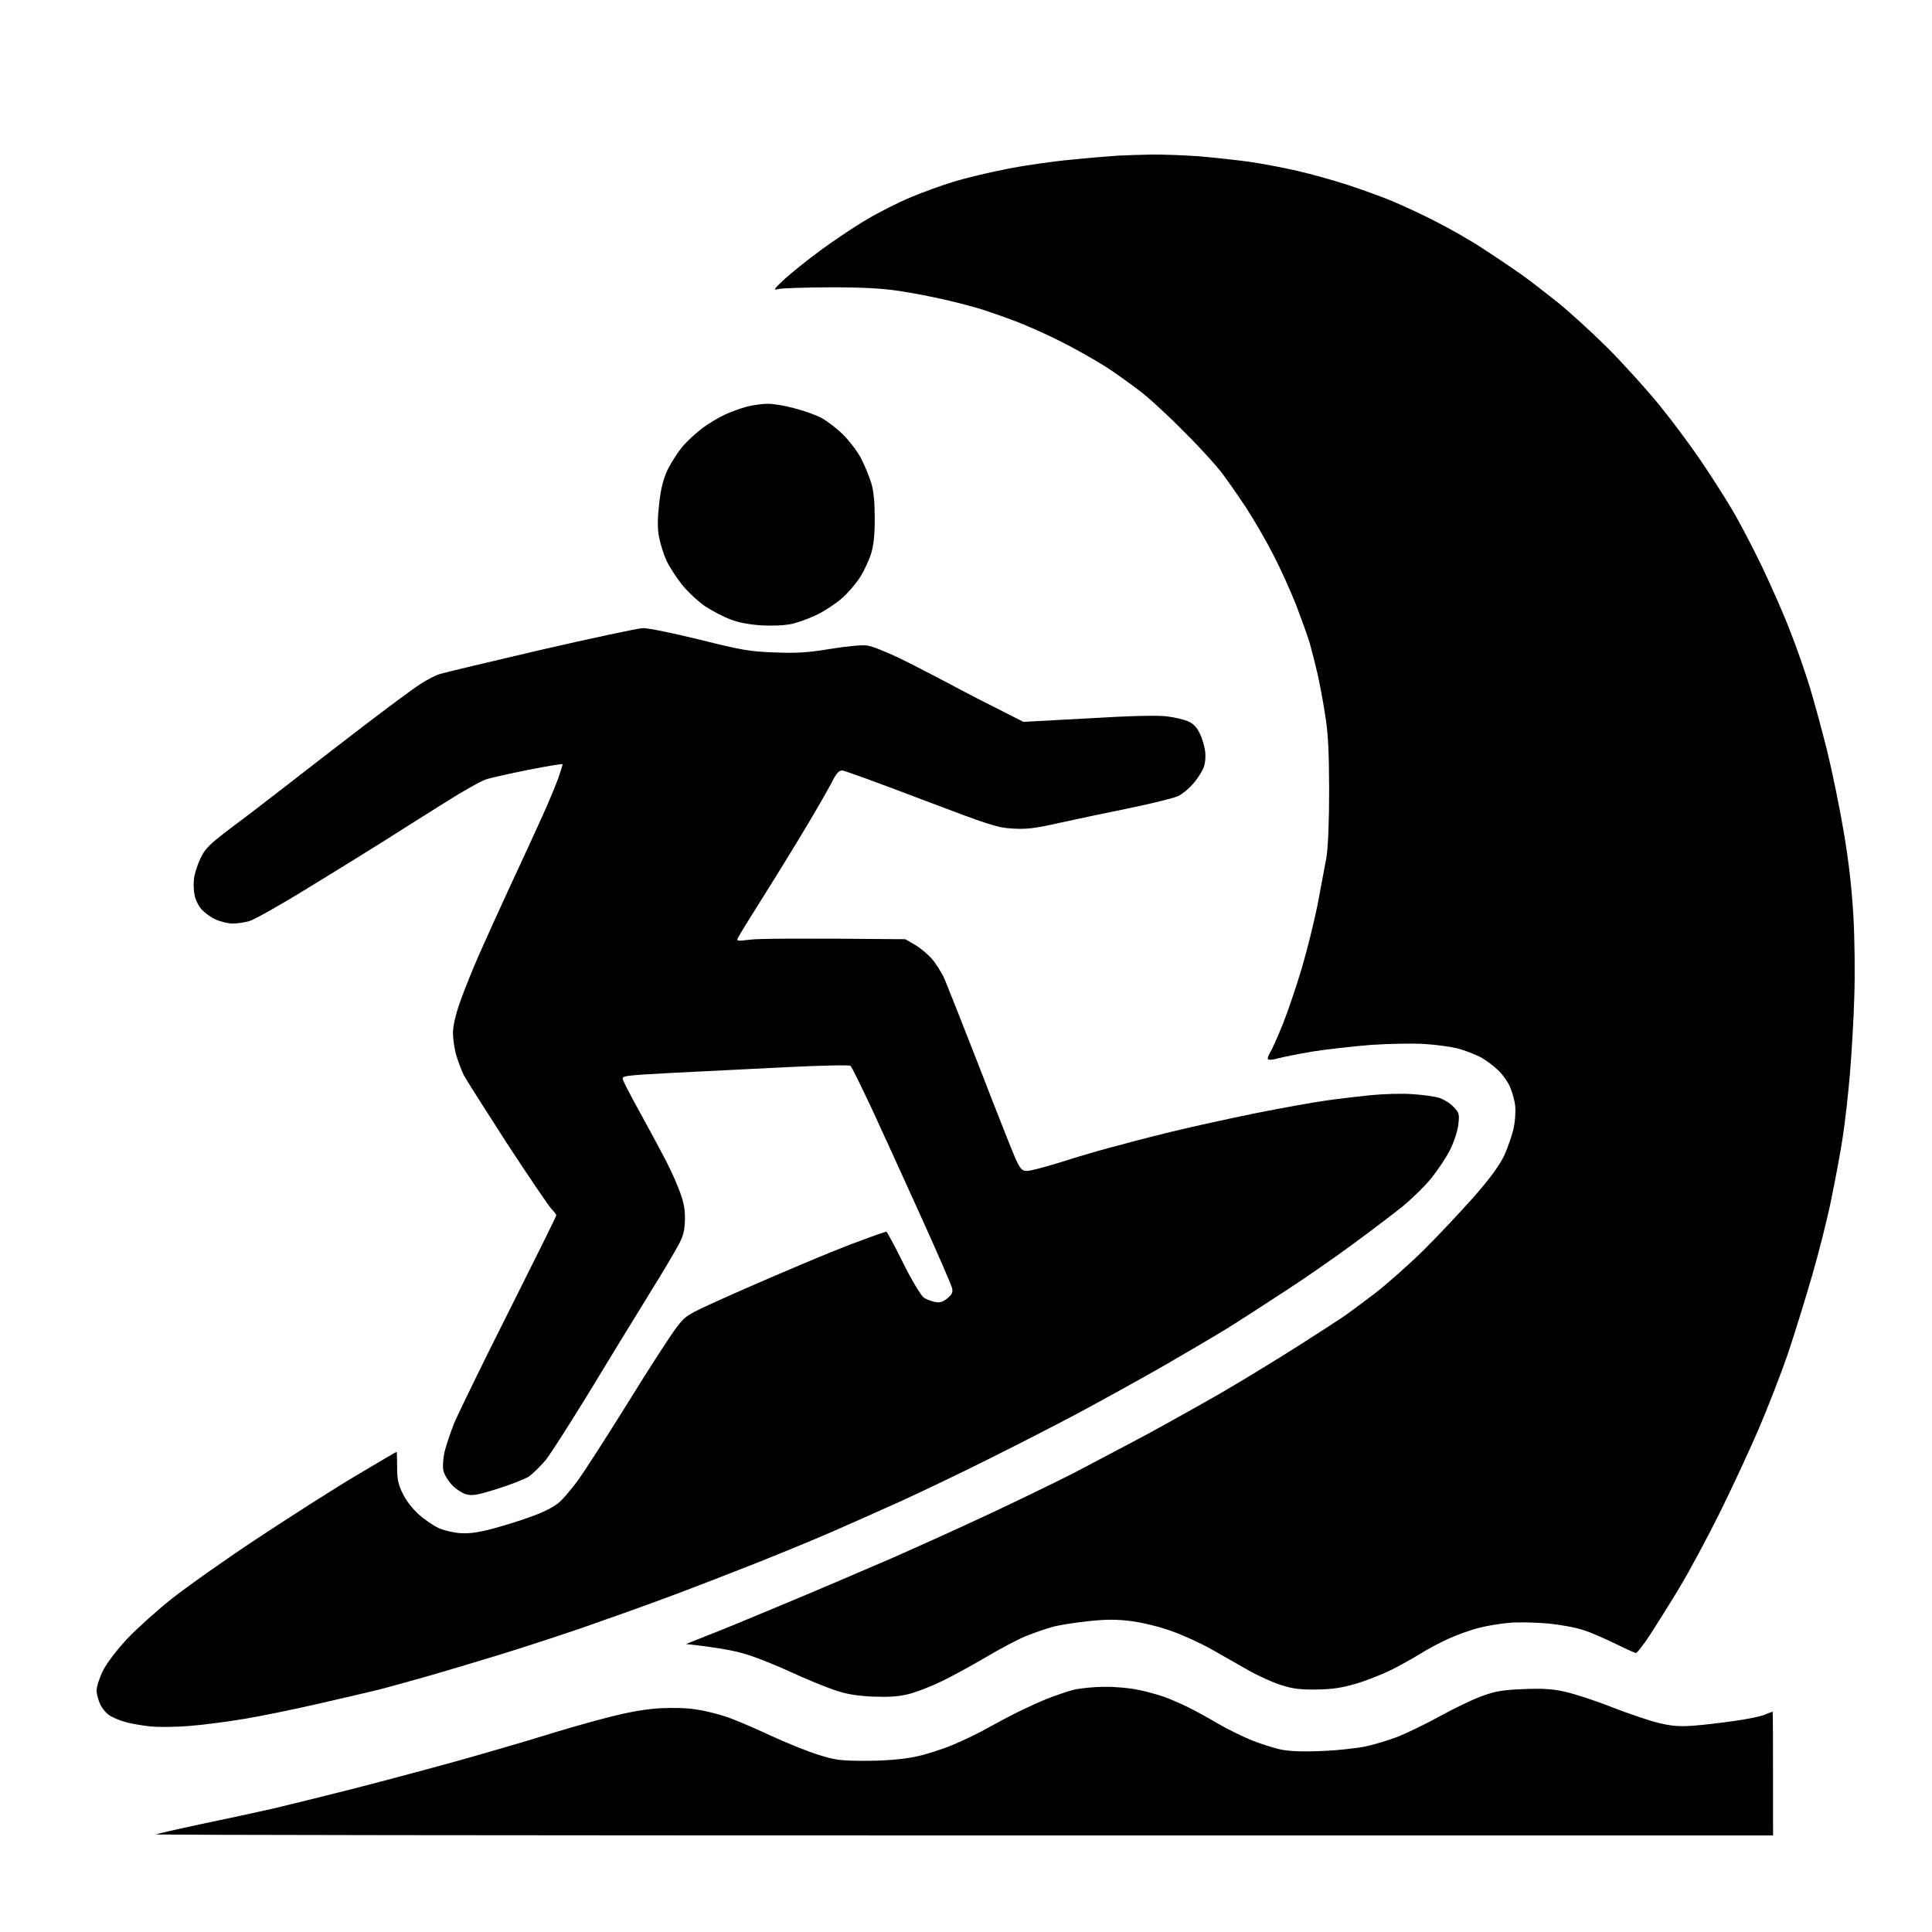
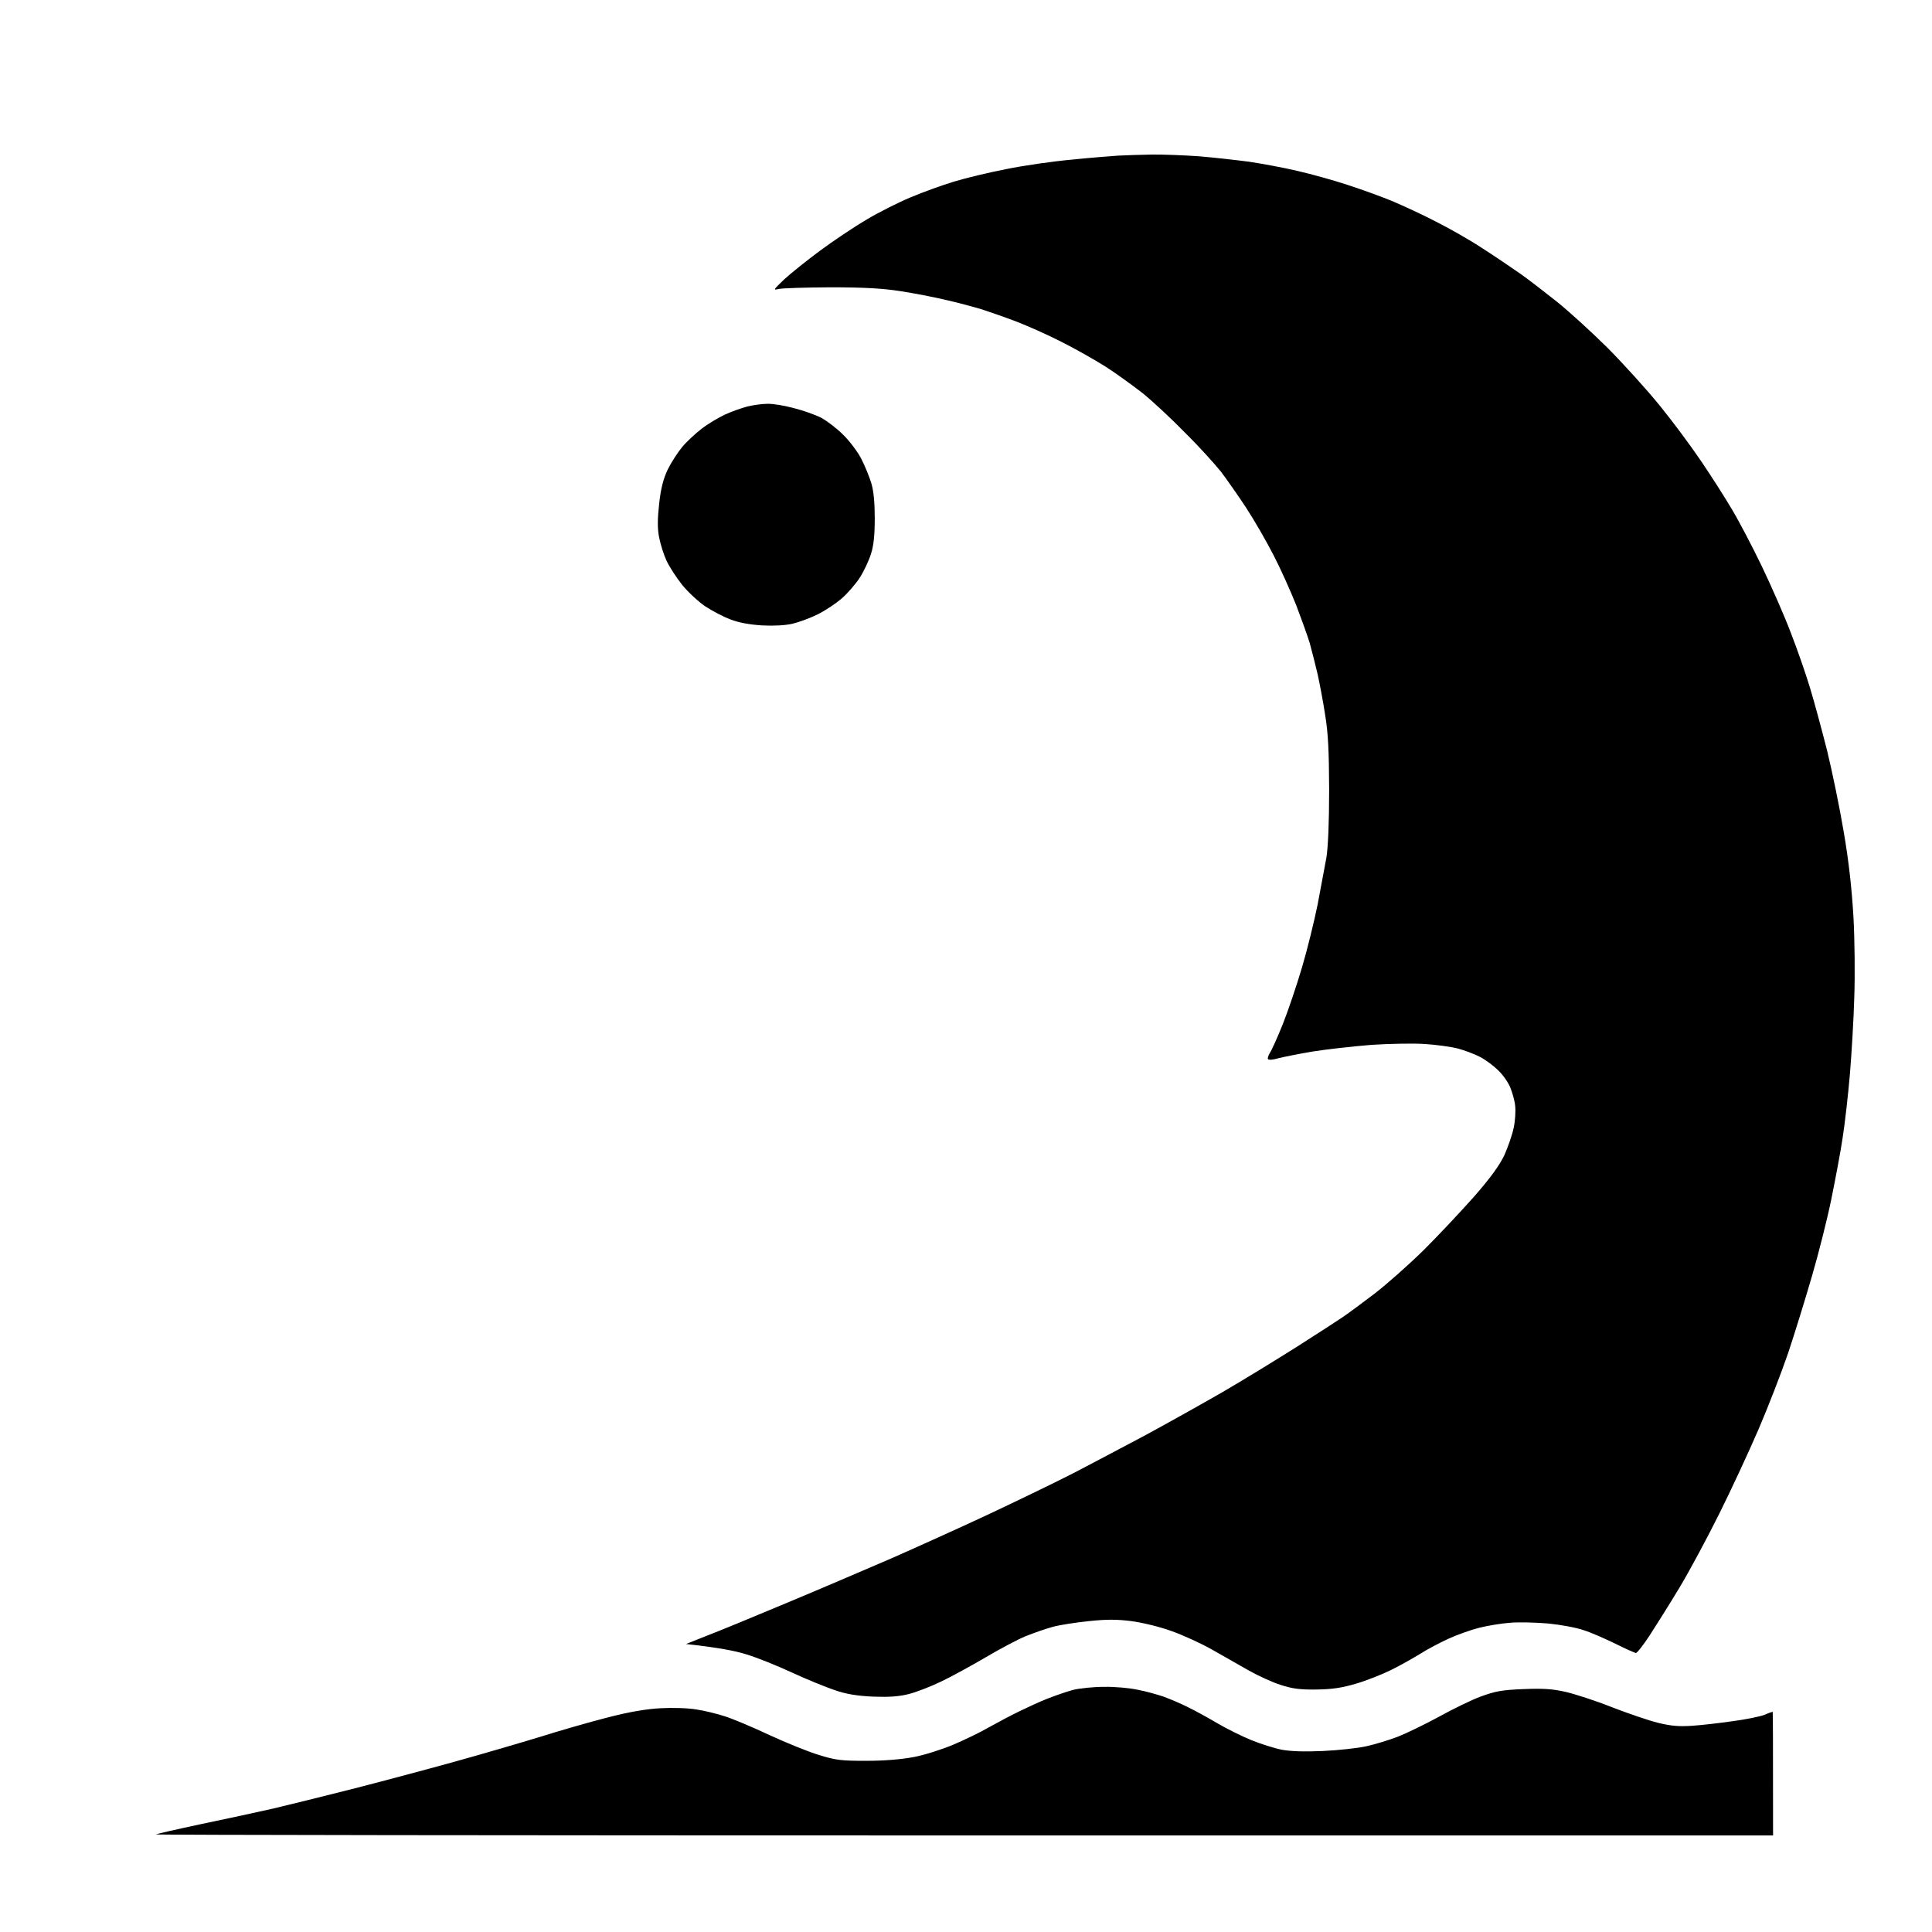
<svg xmlns="http://www.w3.org/2000/svg" width="1200pt" height="1200pt" version="1.1" viewBox="0 0 1200 1200">
  <path d="m665.76 99.141c11.531-1.172 24.516-2.203 28.828-2.484 4.312-0.234 13.641-0.516 20.719-0.656 6.938-0.094 20.156 0.422 29.438 1.078 9.188 0.75 23.203 2.344 31.078 3.375 7.828 1.172 21.469 3.656 30.094 5.719 8.672 1.969 22.547 5.859 30.797 8.578 8.25 2.625 20.672 7.172 27.516 9.938 6.797 2.859 19.266 8.578 27.516 12.891 8.25 4.125 21.609 11.719 29.438 16.922 7.875 5.062 18.469 12.234 23.578 15.844 5.109 3.656 15.094 11.344 22.266 17.062 7.219 5.766 21.375 18.656 31.453 28.641 10.078 10.172 24.75 26.344 32.484 35.953 7.875 9.656 19.359 25.125 25.688 34.5 6.281 9.234 14.906 22.781 19.125 29.953 4.312 7.172 12.562 22.922 18.469 35.156 5.859 12.234 13.969 30.609 17.906 41.016 4.078 10.406 9.469 25.922 12.047 34.5 2.625 8.578 7.359 26.156 10.641 39.047 3.141 12.891 7.828 35.578 10.312 50.391 3.188 18.516 5.016 35.297 6.047 52.734 0.797 14.344 1.031 36.75 0.516 50.531-0.375 13.688-1.688 35.016-2.719 47.531-1.078 12.516-3.047 30.094-4.453 39.047-1.312 9-4.594 26.203-7.078 38.438s-7.875 33.562-11.953 47.531c-4.031 13.922-10.734 35.672-14.906 48.141-4.312 12.516-12.562 33.844-18.469 47.531s-16.781 37.125-24.234 52.078c-7.453 15-18.609 35.812-24.891 46.219-6.281 10.453-14.672 23.719-18.469 29.578-3.938 6-7.734 10.781-8.391 10.781s-6.422-2.578-12.703-5.719c-6.422-3.094-15.188-7.031-19.781-8.438-4.453-1.594-14.391-3.422-22.125-4.172-7.875-0.656-18.609-0.938-23.953-0.422-5.391 0.422-13.922 1.828-19.031 3.141s-13.594 4.312-18.984 6.797c-5.344 2.438-13.219 6.609-17.297 9.234-4.172 2.578-12.281 7.172-18.047 10.031s-15.609 6.75-21.891 8.578c-8.766 2.578-14.672 3.516-24.609 3.656-10.359 0.141-15.094-0.516-22.266-2.859-5.109-1.594-13.875-5.625-19.641-8.859-5.766-3.281-16.125-9.141-22.922-13.031-6.844-3.891-18.234-9.094-25.312-11.578-7.172-2.625-17.812-5.203-24.75-6.141-9.281-1.172-15.562-1.172-26.578 0-7.875 0.797-17.953 2.344-22.266 3.516s-11.906 3.797-17.016 5.859c-5.109 2.109-16.266 8.062-24.891 13.172-8.672 5.062-20.953 11.859-27.516 14.953-6.422 3.141-15.609 6.656-20.297 7.828-6.281 1.547-12.188 1.922-22.266 1.547-10.078-0.516-16.359-1.547-23.578-4.031-5.391-1.828-17.578-6.75-26.859-11.062s-21.984-9.375-28.172-11.203c-6.141-1.969-17.016-4.172-37.312-6.375l13.078-5.203c7.219-2.719 29.859-12.094 50.438-20.719 20.578-8.578 49.406-20.953 64.172-27.328 14.812-6.516 41.953-18.75 60.281-27.328 18.328-8.625 42.562-20.344 53.672-26.062 11.156-5.859 30.938-16.266 43.875-23.156 12.984-7.031 34.453-19.031 47.812-26.719 13.359-7.781 34.219-20.578 46.5-28.359 12.328-7.828 24.891-16.031 28.172-18.234s12.047-8.719 19.641-14.484c7.594-5.859 21.094-17.812 30.281-26.812 9.047-8.953 23.062-23.953 31.312-33.188 10.594-12.094 15.938-19.547 19.078-26.062 2.25-5.062 4.875-12.609 5.766-16.922 0.938-4.266 1.312-10.406 0.938-13.641-0.281-3.281-1.828-8.484-3.141-11.719-1.453-3.281-4.828-8.109-7.734-10.688-2.766-2.719-7.734-6.375-11.016-8.062-3.234-1.688-9.422-4.031-13.734-5.203-4.312-1.078-13.5-2.344-20.297-2.766-6.797-0.516-21.891-0.234-33.422 0.516-11.531 0.938-28.031 2.766-36.656 4.172-8.625 1.453-18.188 3.375-21.234 4.172-3.141 0.938-5.859 1.172-6.281 0.516-0.375-0.516 0.141-2.203 1.172-3.891 1.078-1.547 4.734-9.656 8.016-17.859s8.625-24.094 11.906-35.156 7.594-28.641 9.703-39.047c1.969-10.406 4.453-23.578 5.484-29.297 1.031-6.75 1.688-21.609 1.688-42.328-0.094-24.328-0.656-35.25-2.484-46.219-1.172-7.922-3.375-19.266-4.688-25.359-1.453-6.141-3.656-14.859-4.969-19.547-1.453-4.688-5.25-15.234-8.391-23.438-3.281-8.203-9.422-22.031-13.875-30.609-4.359-8.578-12.094-21.984-17.297-29.953-5.25-7.922-12.188-17.812-15.469-22.125-3.422-4.312-13.078-15.094-21.891-23.812-8.625-8.859-20.672-20.062-26.812-25.031-6.188-4.781-16.406-12.234-22.922-16.406-6.562-4.125-18.891-11.156-27.516-15.469-8.672-4.453-21.375-10.031-28.172-12.656-6.797-2.578-16.266-5.859-20.953-7.406-4.734-1.406-14.672-4.172-22.266-5.859-7.594-1.828-20.578-4.312-28.828-5.578-11.016-1.688-22.5-2.344-43.219-2.344-15.469 0.094-30 0.516-32.109 1.031-3.656 0.891-3.375 0.516 3.281-5.859 3.938-3.656 14.016-11.719 22.266-17.859 8.25-6.094 21.234-14.812 28.828-19.266 7.594-4.547 19.922-10.781 27.516-13.922 7.594-3.234 19.641-7.547 26.859-9.75 7.172-2.203 21.844-5.719 32.719-7.828 10.734-2.203 29.109-4.828 40.594-5.859z" />
  <path d="m450.32 257.48c3.938-1.828 10.219-4.031 13.734-4.969 3.703-0.891 9.188-1.688 12.469-1.688 3.281-0.141 10.594 1.031 16.359 2.625 5.766 1.406 13.5 4.172 17.016 5.953 3.703 1.969 9.844 6.656 13.875 10.688 4.078 4.031 9.188 10.828 11.297 15.094 2.203 4.312 4.969 11.109 6.141 15 1.453 4.828 2.109 12.094 2.109 21.75 0 10.406-0.656 16.922-2.344 22.125-1.312 4.172-4.359 10.688-6.844 14.578s-7.453 9.656-11.109 12.891c-3.562 3.141-10.359 7.688-15.094 10.031-4.688 2.344-11.766 4.922-15.703 5.859-4.453 1.031-11.672 1.406-18.984 1.031-7.734-0.516-14.391-1.688-19.641-3.75-4.312-1.594-11.391-5.344-15.75-8.203-4.312-3-10.594-8.859-14.109-13.172-3.422-4.312-7.875-11.062-9.703-14.953-1.828-3.938-3.938-10.688-4.734-15-1.031-5.578-0.891-11.438 0.141-20.812s2.625-15.234 5.25-20.859c2.109-4.266 6.141-10.547 8.906-13.922s8.391-8.578 12.328-11.578c3.891-3 10.453-6.891 14.391-8.719z" />
-   <path d="m273.52 418.55c2.484-0.797 30.516-7.453 62.203-14.859 31.688-7.266 60.234-13.406 63.516-13.547s18.891 3.141 35.391 7.172c26.062 6.516 31.406 7.406 46.5 7.922 13.734 0.562 20.391 0.141 34.688-2.203 10.219-1.688 19.922-2.578 22.922-2.062 2.906 0.375 11.672 3.891 19.641 7.688 8.016 3.891 22.125 11.203 31.453 16.125 9.281 5.062 23.578 12.375 45.844 23.578l40.594-2.203c26.438-1.594 43.5-1.969 48.703-1.172 4.594 0.516 10.359 1.922 12.844 3 3.141 1.266 5.531 3.609 7.359 7.547 1.547 3 3 8.062 3.375 11.297 0.422 3.516 0 7.688-1.172 10.453-1.031 2.438-3.938 6.891-6.516 9.75-2.484 2.859-6.562 6.234-9.047 7.406s-15.984 4.547-30 7.453c-14.016 2.859-33.797 6.984-43.875 9.234-14.812 3.375-20.297 4.031-28.828 3.516-9.703-0.516-14.016-1.969-56.953-18.234-25.547-9.75-47.719-17.859-49.125-17.859-1.828 0-3.562 1.828-5.766 6.141-1.734 3.516-8.109 14.719-14.297 25.125-6.141 10.406-18.328 30.328-27.094 44.25-8.766 13.969-16.641 26.578-17.297 28.031-1.312 2.438-1.172 2.578 7.312 1.547 4.734-0.656 28.453-0.938 96.422-0.281l5.906 3.422c3.281 1.922 7.828 5.719 10.312 8.438 2.531 2.859 6.188 8.578 8.156 12.891 1.828 4.312 11.766 29.438 22.125 56.016 10.219 26.531 20.156 51.516 21.984 55.688 3.047 6.516 4.078 7.547 7.219 7.453 1.969 0 9.844-2.109 17.672-4.453 7.734-2.484 21.375-6.609 30.422-9.094 9-2.484 27.234-7.312 40.594-10.547 13.359-3.281 37.172-8.484 53.016-11.719 15.891-3.141 35.016-6.656 42.609-7.688 7.594-1.172 20.531-2.625 28.781-3.516 8.25-0.797 20.062-1.172 26.203-0.656 6.188 0.375 13.5 1.453 16.359 2.203 2.906 0.938 6.984 3.375 9.047 5.625 3.703 3.75 3.797 4.547 3.047 11.203-0.422 3.891-2.766 10.922-5.109 15.609-2.391 4.688-7.594 12.516-11.672 17.578s-12.328 13.031-18.328 17.953c-6.047 4.828-19.781 15.234-30.656 23.203-10.734 7.922-29.625 21.094-41.906 29.016-12.328 8.062-28.453 18.516-36.047 23.203s-25.547 15.234-39.938 23.531c-14.391 8.203-37.734 21.094-51.75 28.641-14.016 7.453-39.141 20.344-55.641 28.547-16.5 8.297-41.016 20.016-54.375 26.156-13.359 6-33.375 14.953-44.531 19.781-11.109 4.828-33.281 13.922-49.125 20.203-15.844 6.234-39.422 15.375-52.406 20.156-12.938 4.828-36.281 13.172-51.703 18.516-15.469 5.344-39.422 13.125-53.062 17.297s-33.141 10.031-43.219 12.891-22.781 6.375-28.172 7.828c-5.344 1.406-22.781 5.438-38.625 9.094s-37.312 8.062-47.812 9.797c-10.5 1.781-25.781 3.75-34.078 4.406-8.25 0.656-19.219 0.797-24.188 0.281-5.016-0.562-11.812-1.688-15.094-2.625-3.281-0.797-7.594-2.625-9.797-3.891-2.25-1.312-5.016-4.453-6.188-7.031-1.312-2.625-2.344-6.656-2.344-8.859 0-2.344 1.828-8.062 4.172-12.656 2.531-4.781 8.812-12.984 14.812-19.359 5.766-6.141 18.094-17.203 27.516-24.75 9.422-7.453 33.797-24.75 54.375-38.297 20.531-13.547 48.047-31.125 61.266-38.906 13.125-7.828 24-14.203 24.234-14.203 0.141 0 0.281 4.266 0.281 9.516 0 7.406 0.656 10.781 3.516 16.5 1.969 4.172 6.188 9.516 9.844 12.797 3.375 3.094 8.906 6.891 12.188 8.438s9.422 3 13.734 3.281c5.766 0.375 11.391-0.422 20.953-3 7.219-1.969 18.469-5.484 24.891-7.969 7.359-2.719 13.359-6 16.125-8.719 2.484-2.203 7.172-7.922 10.734-12.609 3.422-4.688 17.438-26.297 31.031-48.188 13.5-21.891 27.234-43.078 30.516-47.25 5.625-7.453 6.703-7.969 26.203-16.828 11.156-5.062 32.625-14.438 47.812-20.812 15.188-6.516 33.797-14.062 41.672-16.781 7.688-2.906 14.25-5.109 14.672-5.109 0.375 0 5.062 8.719 10.453 19.547 5.484 11.062 11.156 20.297 12.844 21.469 1.547 1.031 4.688 2.203 6.797 2.625 3 0.656 4.875 0.141 7.734-2.203 2.906-2.344 3.562-3.797 3-6.281-0.375-1.828-9-21.75-19.219-44.25-10.219-22.547-23.859-52.594-30.516-66.938-6.703-14.203-12.609-26.297-13.359-26.953-0.797-0.656-18.094-0.234-39.328 0.797-20.812 1.031-52.5 2.578-70.312 3.516-31.453 1.688-32.484 1.828-31.734 4.266 0.422 1.453 5.016 10.312 10.125 19.547s11.766 21.609 14.766 27.328c3.141 5.766 7.5 15 9.562 20.438 3.141 7.828 4.078 12.141 4.078 18.891-0.141 7.172-0.797 10.312-3.797 16.031-1.969 3.891-10.734 18.609-19.406 32.531-8.625 13.969-25.125 40.922-36.516 59.766-11.531 18.75-23.438 37.5-26.719 41.672-3.422 4.031-8.109 8.578-10.5 10.312-2.484 1.547-11.391 5.062-19.641 7.641-12.984 4.078-15.703 4.453-19.641 3.281-2.484-0.797-6.562-3.516-8.766-6-2.391-2.578-4.734-6.656-5.109-8.859-0.422-2.344-0.141-7.547 0.797-11.438 0.891-3.938 3.656-11.859 5.859-17.578 2.391-5.719 17.578-36.984 33.938-69.422 16.219-32.297 29.578-59.25 29.578-59.859 0-0.562-1.406-2.344-3.141-4.172-1.688-1.828-14.016-19.922-27.375-40.359-13.219-20.484-25.266-39.469-26.812-42.328-1.453-2.859-3.562-8.484-4.734-12.375s-2.109-10.266-2.109-14.062c0-4.406 1.594-11.344 4.734-20.203 2.625-7.266 7.875-20.297 11.672-28.875 3.797-8.625 12.422-27.609 19.219-42.328 6.844-14.719 15.75-33.984 19.781-42.984 4.078-8.953 8.531-19.781 10.078-24.047 1.453-4.312 2.625-8.109 2.625-8.484s-9.562 1.172-21.328 3.516c-11.672 2.344-23.578 4.969-26.484 6-2.859 0.891-14.391 7.406-25.5 14.438-11.156 7.031-28.031 17.578-37.359 23.578-9.422 5.859-30.891 19.266-47.812 29.531-16.875 10.453-33.141 19.547-36 20.344-2.906 0.891-7.594 1.547-10.5 1.547-2.859 0-7.594-1.172-10.453-2.484-2.906-1.172-6.844-4.172-8.906-6.375-1.969-2.344-3.938-6.375-4.312-9.094-0.562-2.625-0.656-7.172-0.281-10.031 0.281-2.859 2.109-8.484 3.938-12.375 3-6.234 5.344-8.578 18.844-18.891 8.672-6.375 23.859-18.094 33.938-25.922 10.078-7.922 31.312-24.188 47.156-36.422 15.844-12.141 32.344-24.375 36.656-27.094 4.312-2.859 9.984-5.719 12.469-6.375z" />
  <path d="m650.72 1055c4.734-1.828 11.812-4.312 15.703-5.344 3.938-1.031 12.703-1.922 19.406-1.922 6.562-0.141 15.984 0.75 20.953 1.828 4.828 0.891 12.047 2.953 15.984 4.266 3.938 1.453 10.734 4.312 15.047 6.516 4.359 2.062 12.609 6.656 18.375 10.031 5.719 3.375 15.188 8.062 20.953 10.406s14.25 5.062 18.984 6c5.672 1.031 14.156 1.312 25.547 0.797 9.422-0.422 21.469-1.734 26.812-2.906 5.391-1.172 14.297-3.891 19.688-5.953 5.344-2.109 16.875-7.688 25.5-12.375 8.672-4.828 20.438-10.547 26.203-12.656 8.906-3.234 12.984-4.031 26.203-4.547 12.047-0.516 18.234-0.141 26.203 1.688 5.766 1.312 18.75 5.484 28.828 9.516 10.078 3.891 23.062 8.344 28.828 9.75 8.109 1.969 12.797 2.344 20.953 1.828 5.766-0.375 17.156-1.688 25.266-2.859 7.969-1.031 16.875-2.859 19.641-3.891 2.625-1.172 4.969-1.969 5.25-1.969 0.141 0 0.234 17.344 0.234 76.828h-502.55c-276.37 0-502.18-0.281-501.94-0.656 0.281-0.234 12.844-3.141 28.031-6.375 15.188-3.141 35.484-7.547 45.188-9.75 9.703-2.344 31.594-7.688 48.469-12 16.922-4.312 45.562-11.953 63.516-16.922s42.188-12.094 53.719-15.609c11.531-3.656 30.141-9 41.25-11.859 14.156-3.656 24.234-5.344 33.422-5.859 7.594-0.375 16.875-0.141 22.266 0.797 5.109 0.75 12.938 2.719 17.672 4.266 4.688 1.453 17.016 6.656 27.516 11.578 10.453 4.828 24.328 10.453 30.75 12.375 10.5 3.281 13.781 3.656 29.484 3.656 11.25 0 21.891-0.891 29.484-2.344 6.422-1.172 17.391-4.688 24.234-7.547 6.797-2.859 16.875-7.688 22.266-10.828 5.344-2.953 13.875-7.547 18.984-9.984 5.109-2.484 12.984-6.141 17.672-7.969z" />
</svg>